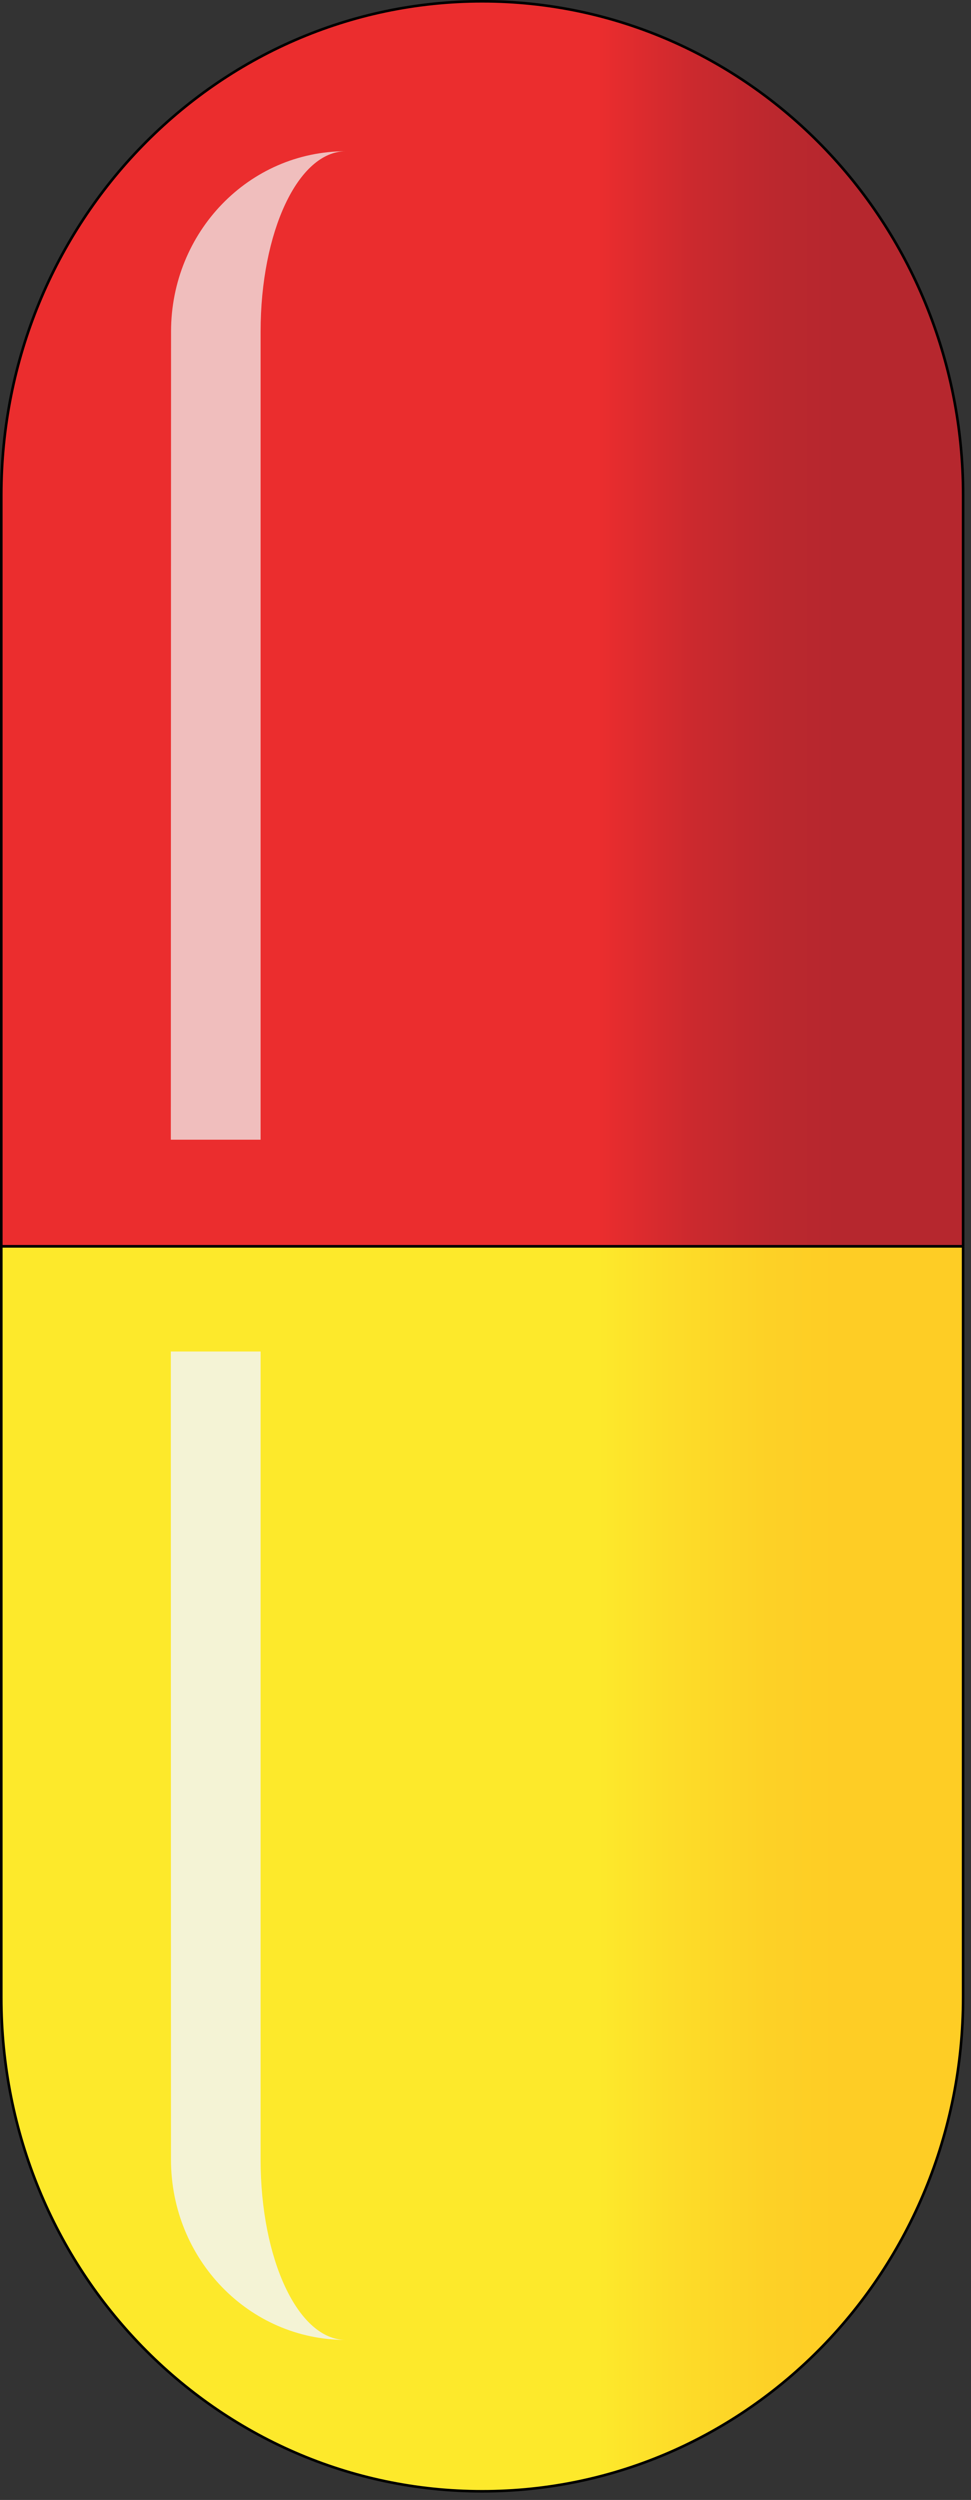
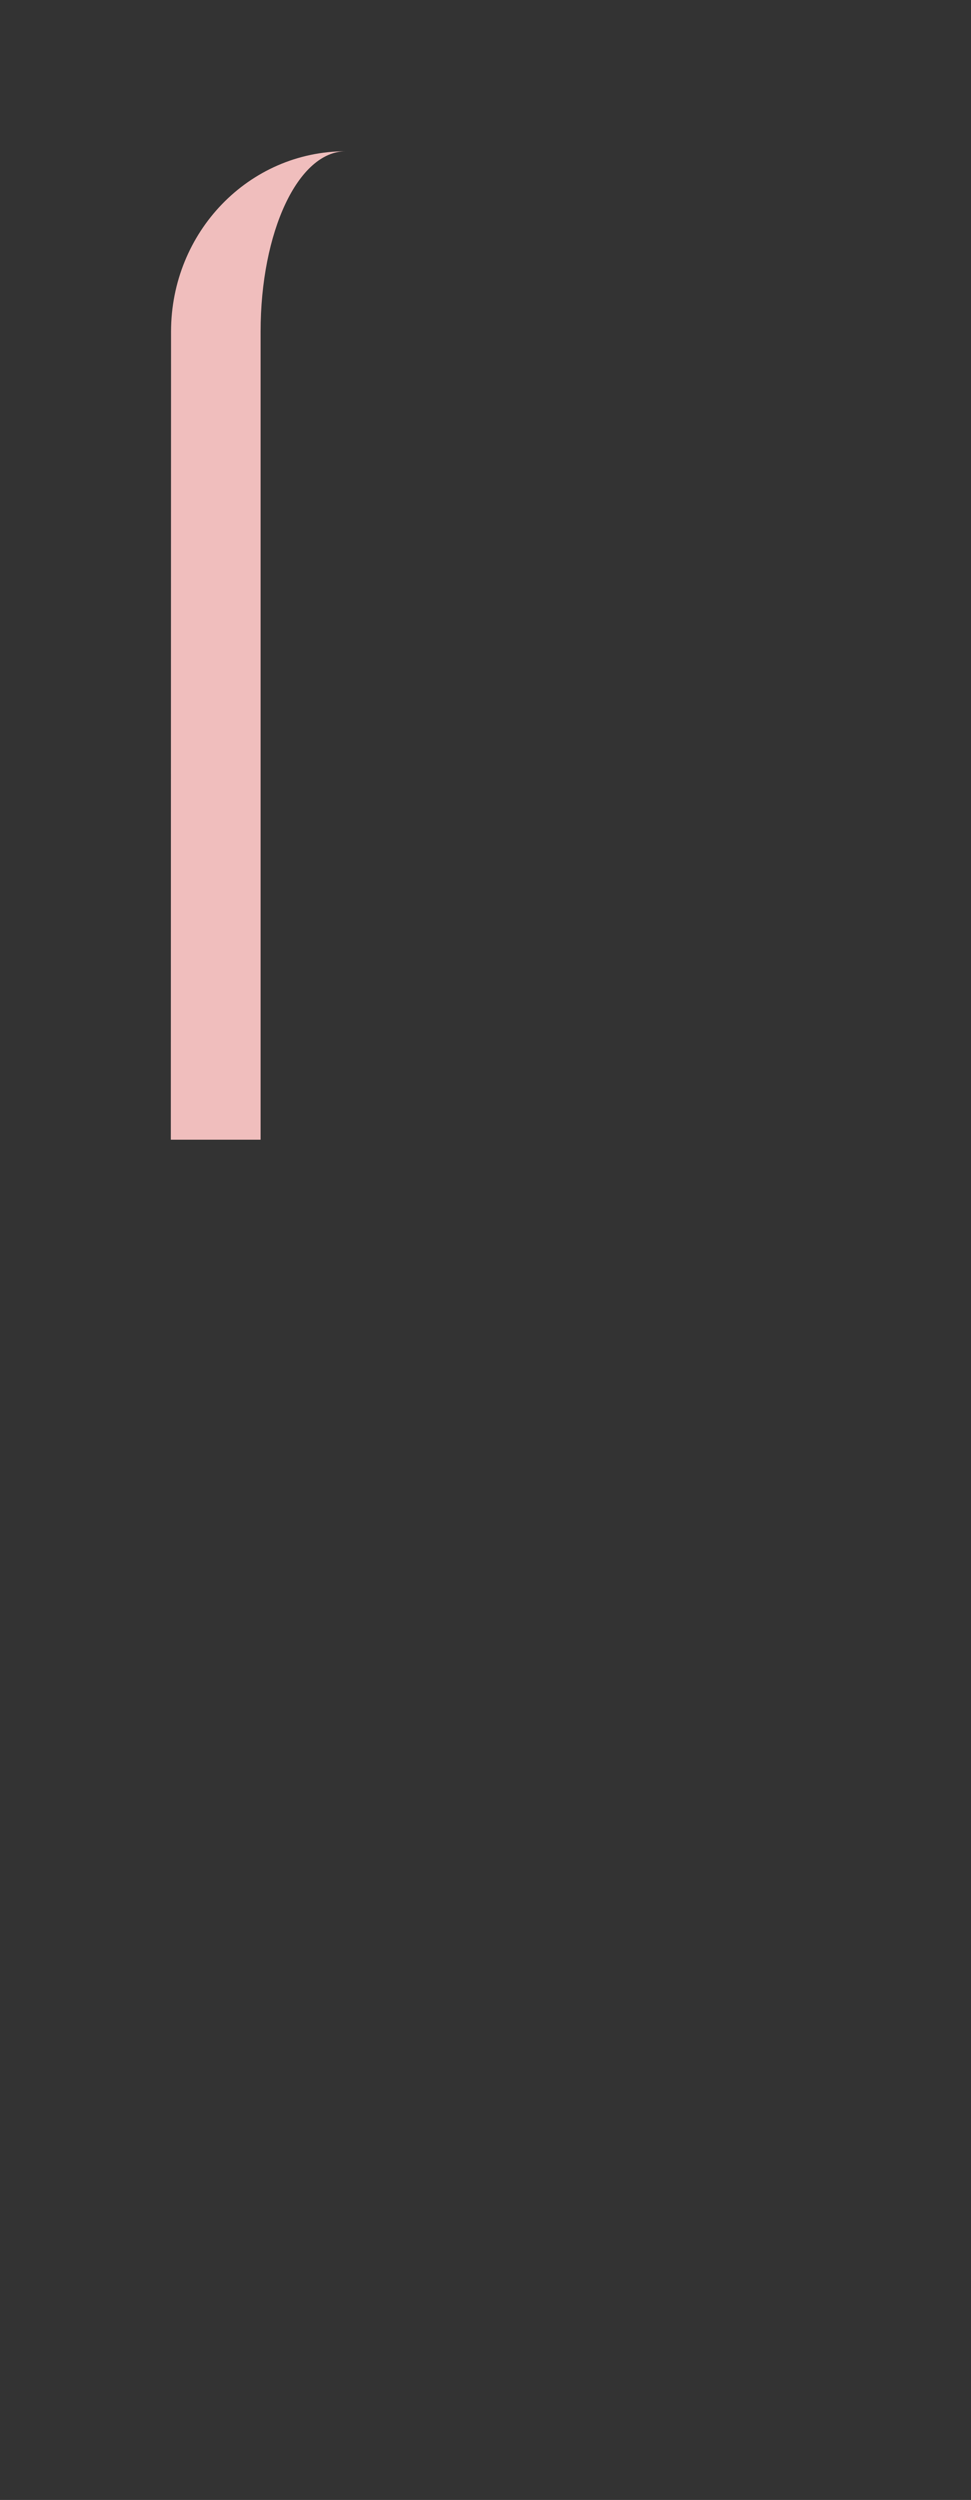
<svg xmlns="http://www.w3.org/2000/svg" xmlns:ns1="https://ian.umces.edu/media-library/" x="0px" y="0px" width="195" height="502" viewBox="0 0 195 502" xml:space="preserve">
  <rect x="0" y="0" width="195" height="502" fill="#333333" stroke="none" />
  <title>Antibiotics</title>
  <desc>
    <ns1:title>Antibiotics</ns1:title>
    <ns1:descr>Illustration of antibiotics</ns1:descr>
    <ns1:scene>
      <ns1:contains>input, flows, antibiotics</ns1:contains>
      <ns1:when>2003-01-01</ns1:when>
    </ns1:scene>
  </desc>
  <defs />
  <linearGradient id="ian_symbols_a4e949d1e48af58489c19b1dc44a2128" y2="590.88" gradientUnits="userSpaceOnUse" x2="-42.467" gradientTransform="matrix(.696 0 0 .696 220.64 -35.753)" y1="590.88" x1="-320.15">
    <stop stop-color="#FDE92B" offset=".633" />
    <stop stop-color="#FDDD29" offset=".709" />
    <stop stop-color="#FDD126" offset=".809" />
    <stop stop-color="#FECD25" offset=".881" />
  </linearGradient>
-   <path stroke="#000" stroke-width=".519" d="m193.42 250.26h-193.16v150.82c0 54.775 43.227 99.181 96.579 99.181 53.33 0 96.578-44.405 96.578-99.181v-150.82z" fill="url(#ian_symbols_a4e949d1e48af58489c19b1dc44a2128)" />
  <linearGradient id="ian_symbols_ebb716dbf8a8fdc45154f1c408028cb6" y2="231.47" gradientUnits="userSpaceOnUse" x2="-42.467" gradientTransform="matrix(.696 0 0 .696 220.64 -35.753)" y1="231.47" x1="-320.15">
    <stop stop-color="#EB2D2E" offset=".633" />
    <stop stop-color="#CB292E" offset=".733" />
    <stop stop-color="#BB282E" offset=".819" />
    <stop stop-color="#B6272E" offset=".881" />
  </linearGradient>
-   <path stroke="#000" stroke-width=".519" d="m193.42 250.26h-193.16v-150.83c0-54.754 43.226-99.17 96.579-99.17 53.33 0 96.578 44.416 96.578 99.169v150.83z" fill="url(#ian_symbols_ebb716dbf8a8fdc45154f1c408028cb6)" />
  <path d="m52.334 66.595c0-19.996 7.514-36.224 17.128-36.224-19.484 0-35.112 16.228-35.112 36.224l-.045 162.26h18.029v-162.26z" fill="#F0BEBD" />
-   <path d="m52.334 433.65c0 19.996 7.514 36.213 17.117 36.213-19.485 0-35.113-16.217-35.113-36.213l-.033-162.26h18.029v162.26z" fill="#F4F3D5" />
</svg>